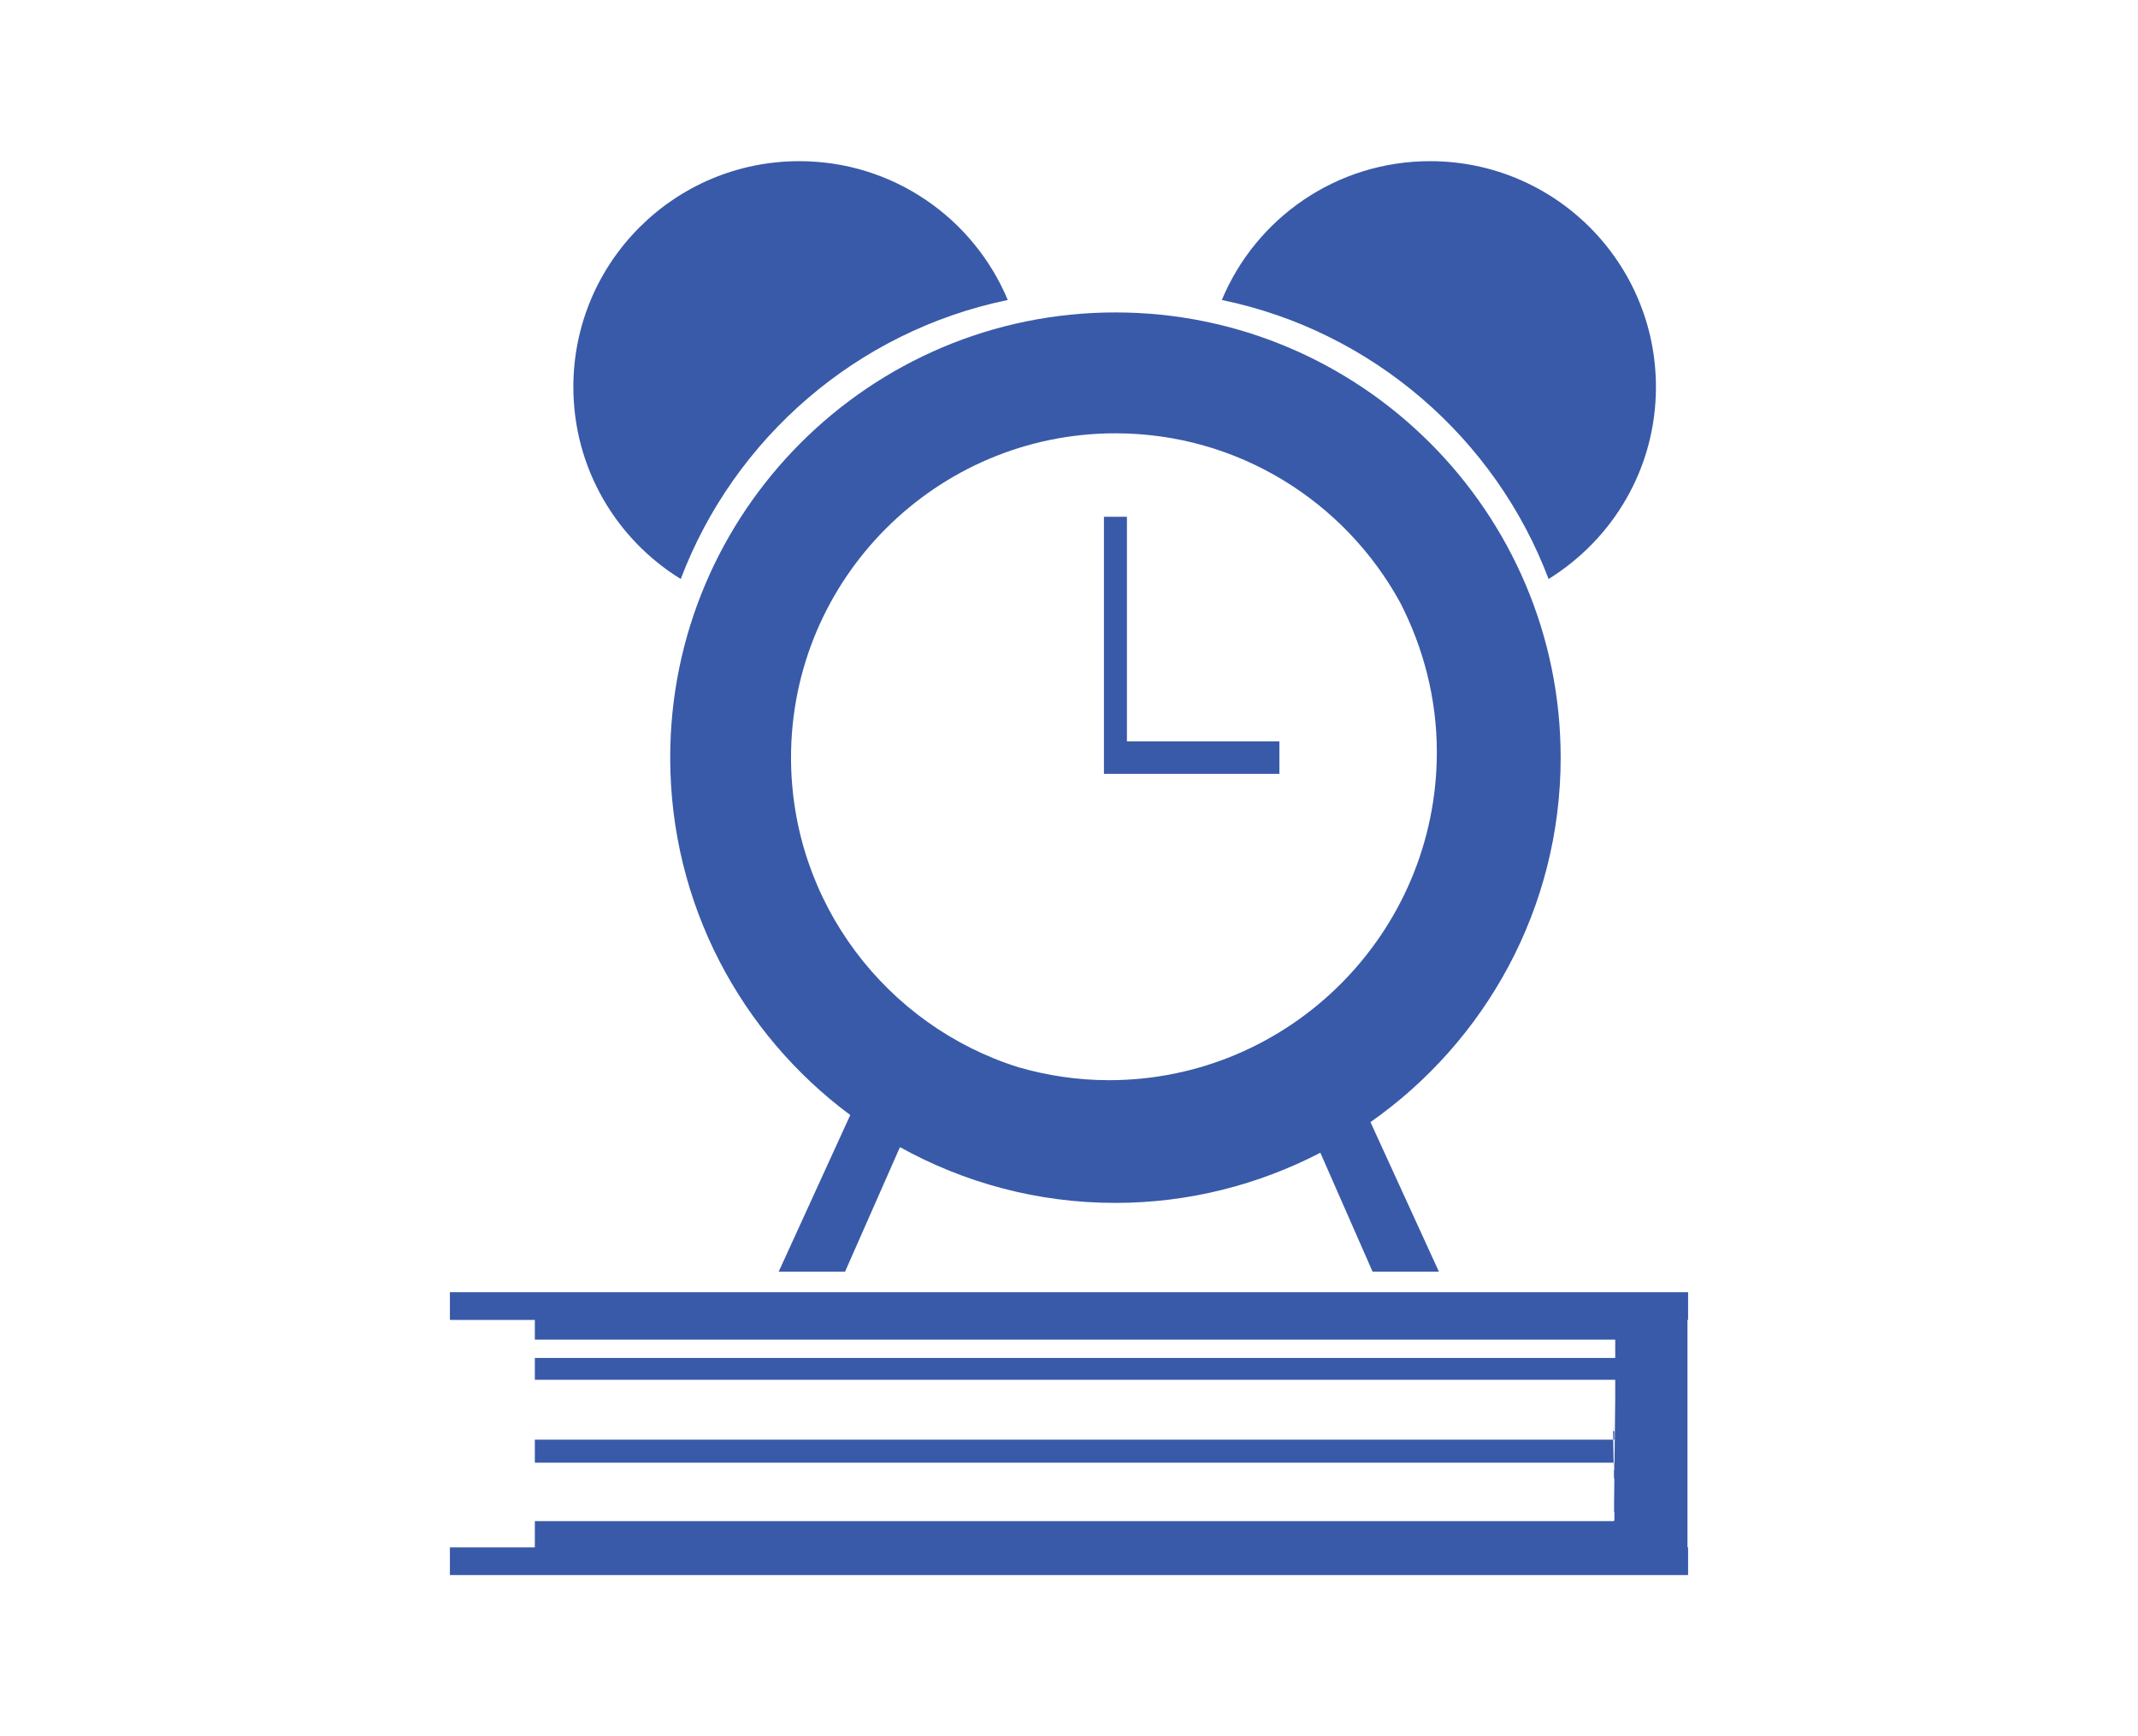
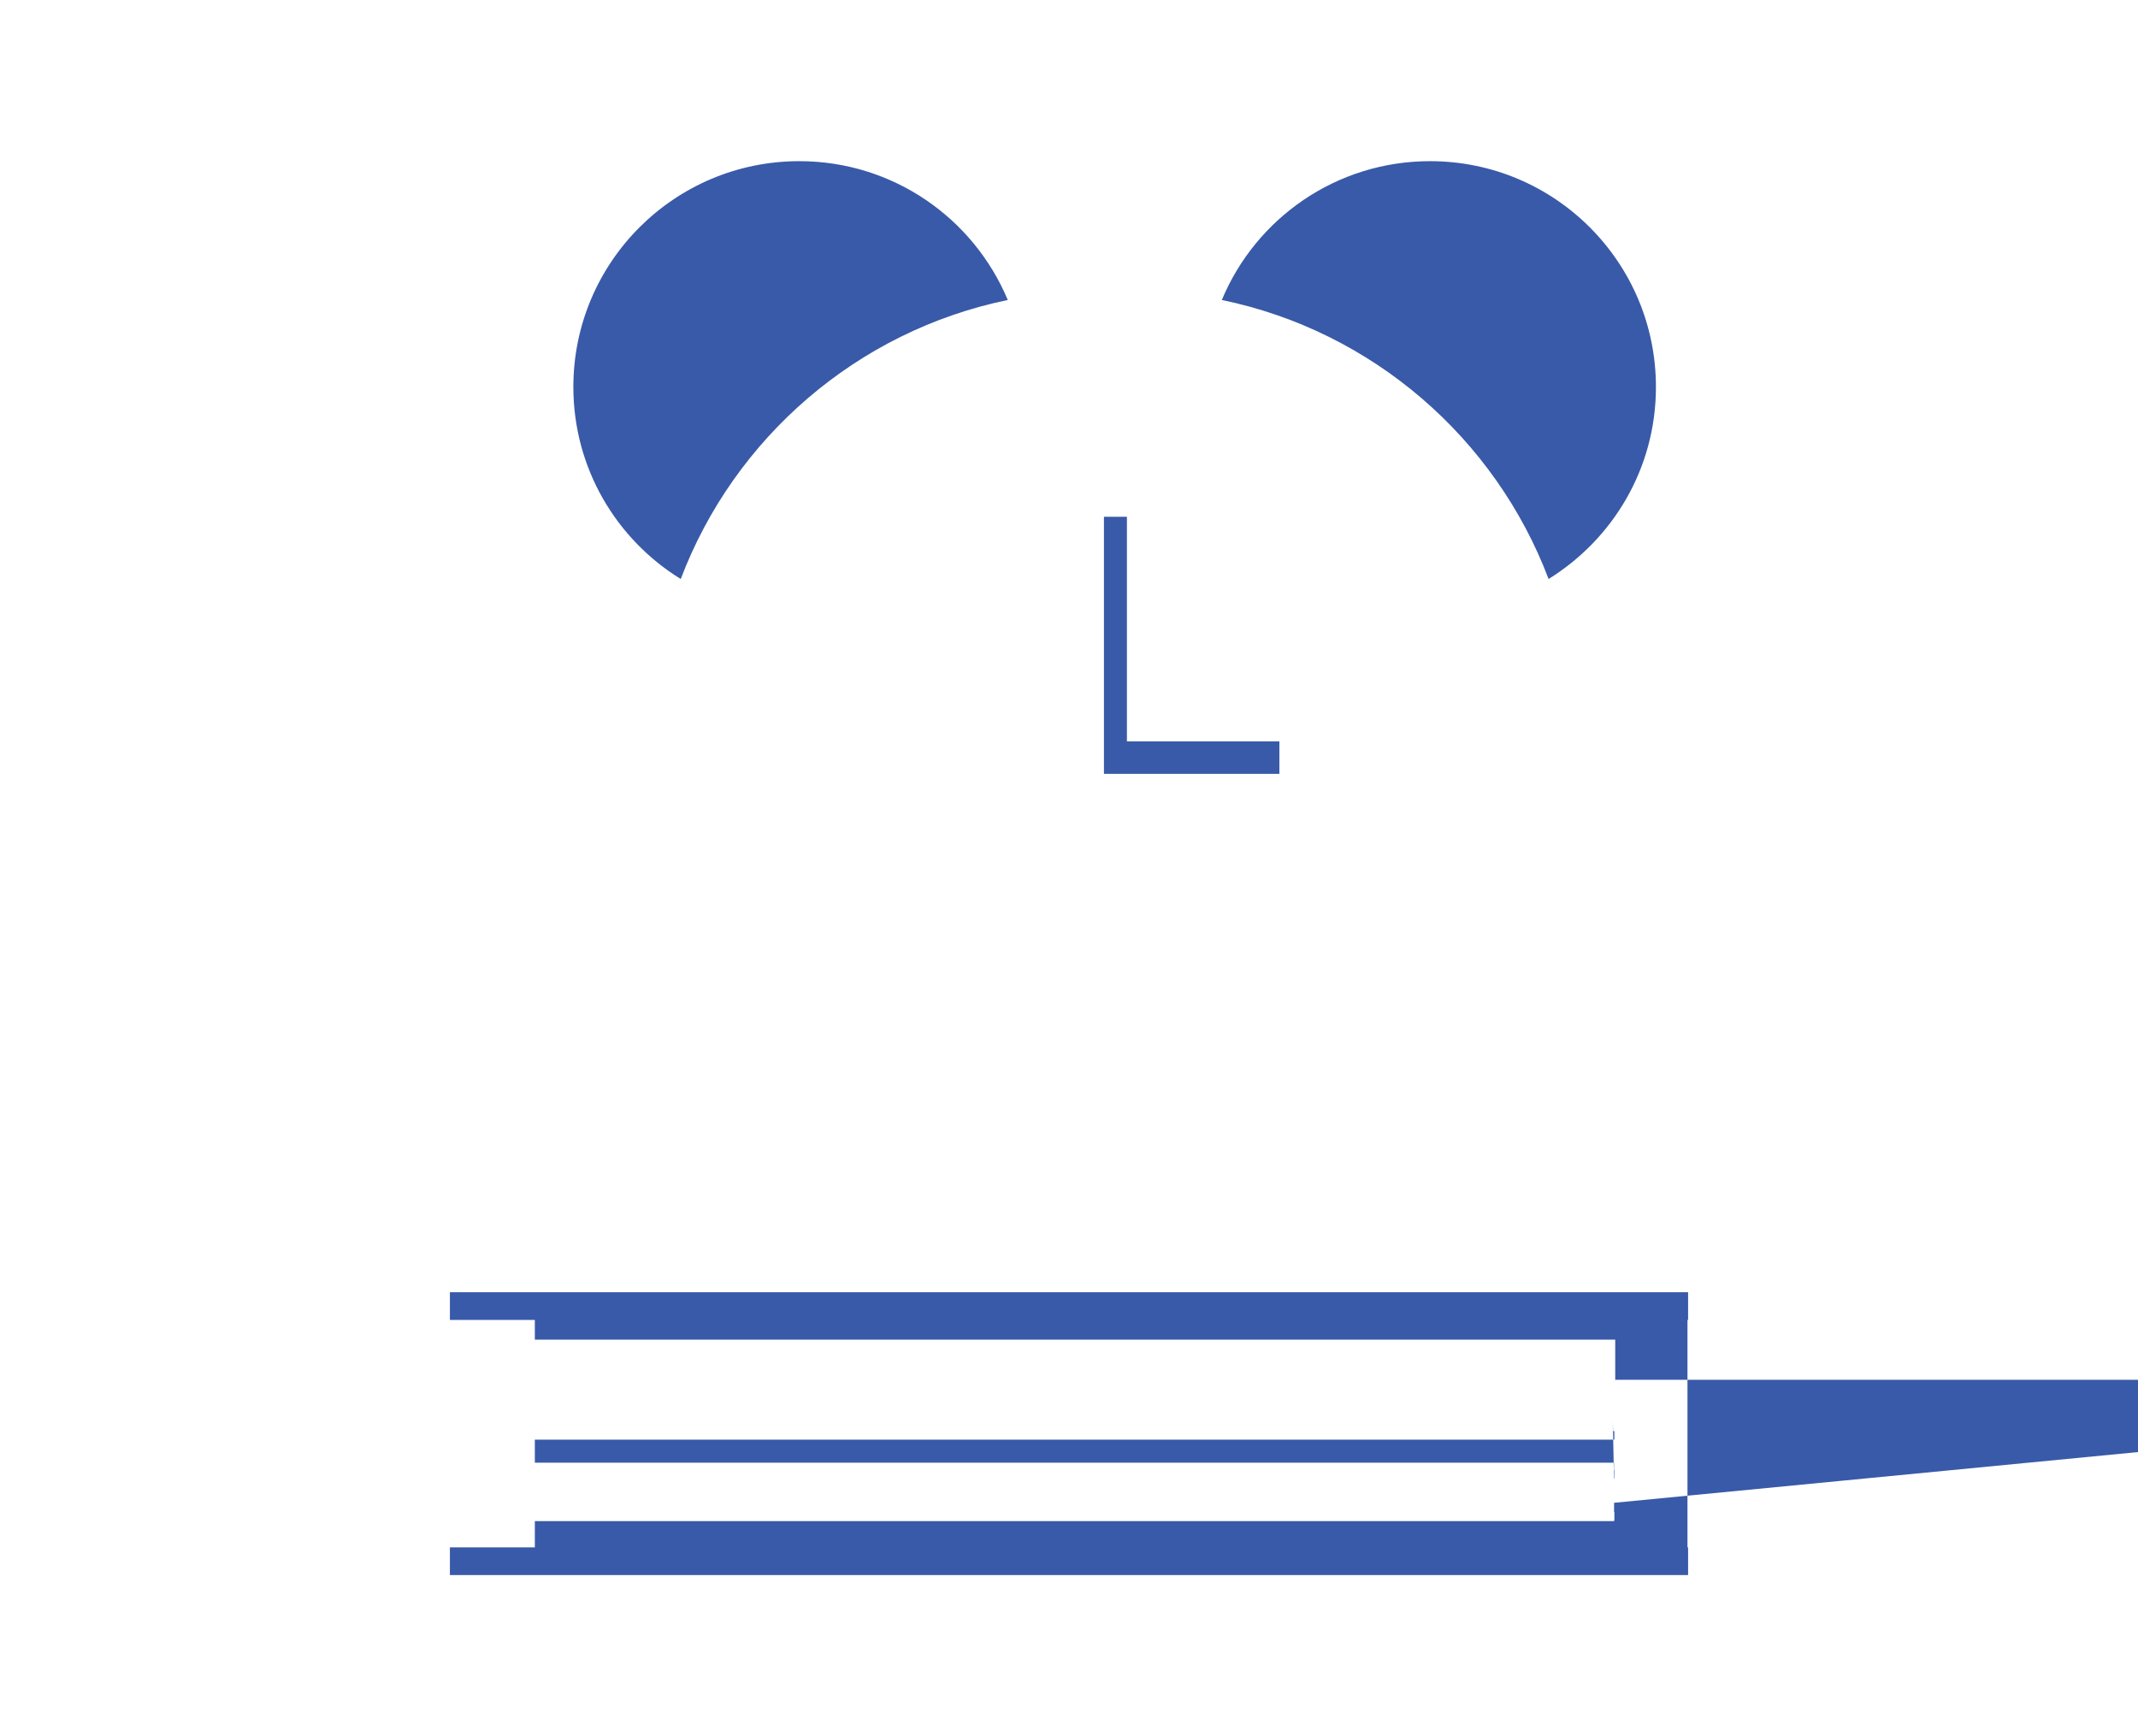
<svg xmlns="http://www.w3.org/2000/svg" version="1.1" id="Layer_1" x="0px" y="0px" width="40.75px" height="33.093px" viewBox="0 0 40.75 33.093" enable-background="new 0 0 40.75 33.093" xml:space="preserve">
  <g>
-     <path fill="#395AA8" d="M27.104,14.756" />
    <path fill="#395AA8" d="M20.13,19.572" />
    <path fill="#395AA8" d="M21.479,9.85h-0.438v4.9h3.344v-0.619h-2.906V9.85z M21.479,9.85" />
    <path fill="#395AA8" d="M29.516,11.036c1.226-0.76,2.046-2.108,2.046-3.659c0-2.379-1.928-4.305-4.305-4.305   c-1.787,0-3.322,1.089-3.969,2.646C26.155,6.309,28.499,8.349,29.516,11.036L29.516,11.036z M29.516,11.036" />
    <path fill="#395AA8" d="M12.975,11.036c1.018-2.687,3.362-4.727,6.233-5.318c-0.651-1.557-2.186-2.646-3.973-2.646   c-2.379,0-4.307,1.926-4.307,4.305C10.929,8.927,11.75,10.282,12.975,11.036L12.975,11.036z M12.975,11.036" />
-     <path fill="#395AA8" d="M12.774,14.441c0,2.787,1.348,5.266,3.432,6.812l-1.364,2.985h1.265l1.046-2.373   c1.218,0.675,2.612,1.063,4.107,1.063c1.406,0,2.732-0.349,3.906-0.956l0.995,2.266h1.264l-1.304-2.85   c2.187-1.534,3.625-4.075,3.625-6.947c0-4.682-3.811-8.486-8.486-8.486C16.578,5.955,12.774,9.759,12.774,14.441L12.774,14.441z    M21.26,8.259c2.338,0,4.378,1.304,5.43,3.231c0.438,0.854,0.696,1.822,0.696,2.845c0,3.45-2.805,6.254-6.25,6.254   c-0.601,0-1.18-0.09-1.725-0.247c-2.507-0.787-4.334-3.136-4.334-5.902C15.077,11.03,17.849,8.259,21.26,8.259L21.26,8.259z    M21.26,8.259" />
-     <path fill="#395AA8" d="M30.741,27.092v0.186h0.028v0.162H10.194v0.439h20.569v0.145h0.006v0.158h-0.006v0.044 M30.764,28.644   v0.174h0.006v0.158h-0.006v0.017H10.194v0.5H8.575v0.528h23.6v-0.528h-0.012v-4.334h0.012V24.63h-23.6v0.528h1.619v0.376h20.592   v0.349H10.194V26.3h20.592v0.348 M32.175,29.493" />
+     <path fill="#395AA8" d="M30.741,27.092v0.186h0.028v0.162H10.194v0.439h20.569v0.145h0.006v0.158h-0.006v0.044 M30.764,28.644   v0.174h0.006v0.158h-0.006v0.017H10.194v0.5H8.575v0.528h23.6v-0.528h-0.012v-4.334h0.012V24.63h-23.6v0.528h1.619v0.376h20.592   v0.349V26.3h20.592v0.348 M32.175,29.493" />
  </g>
</svg>